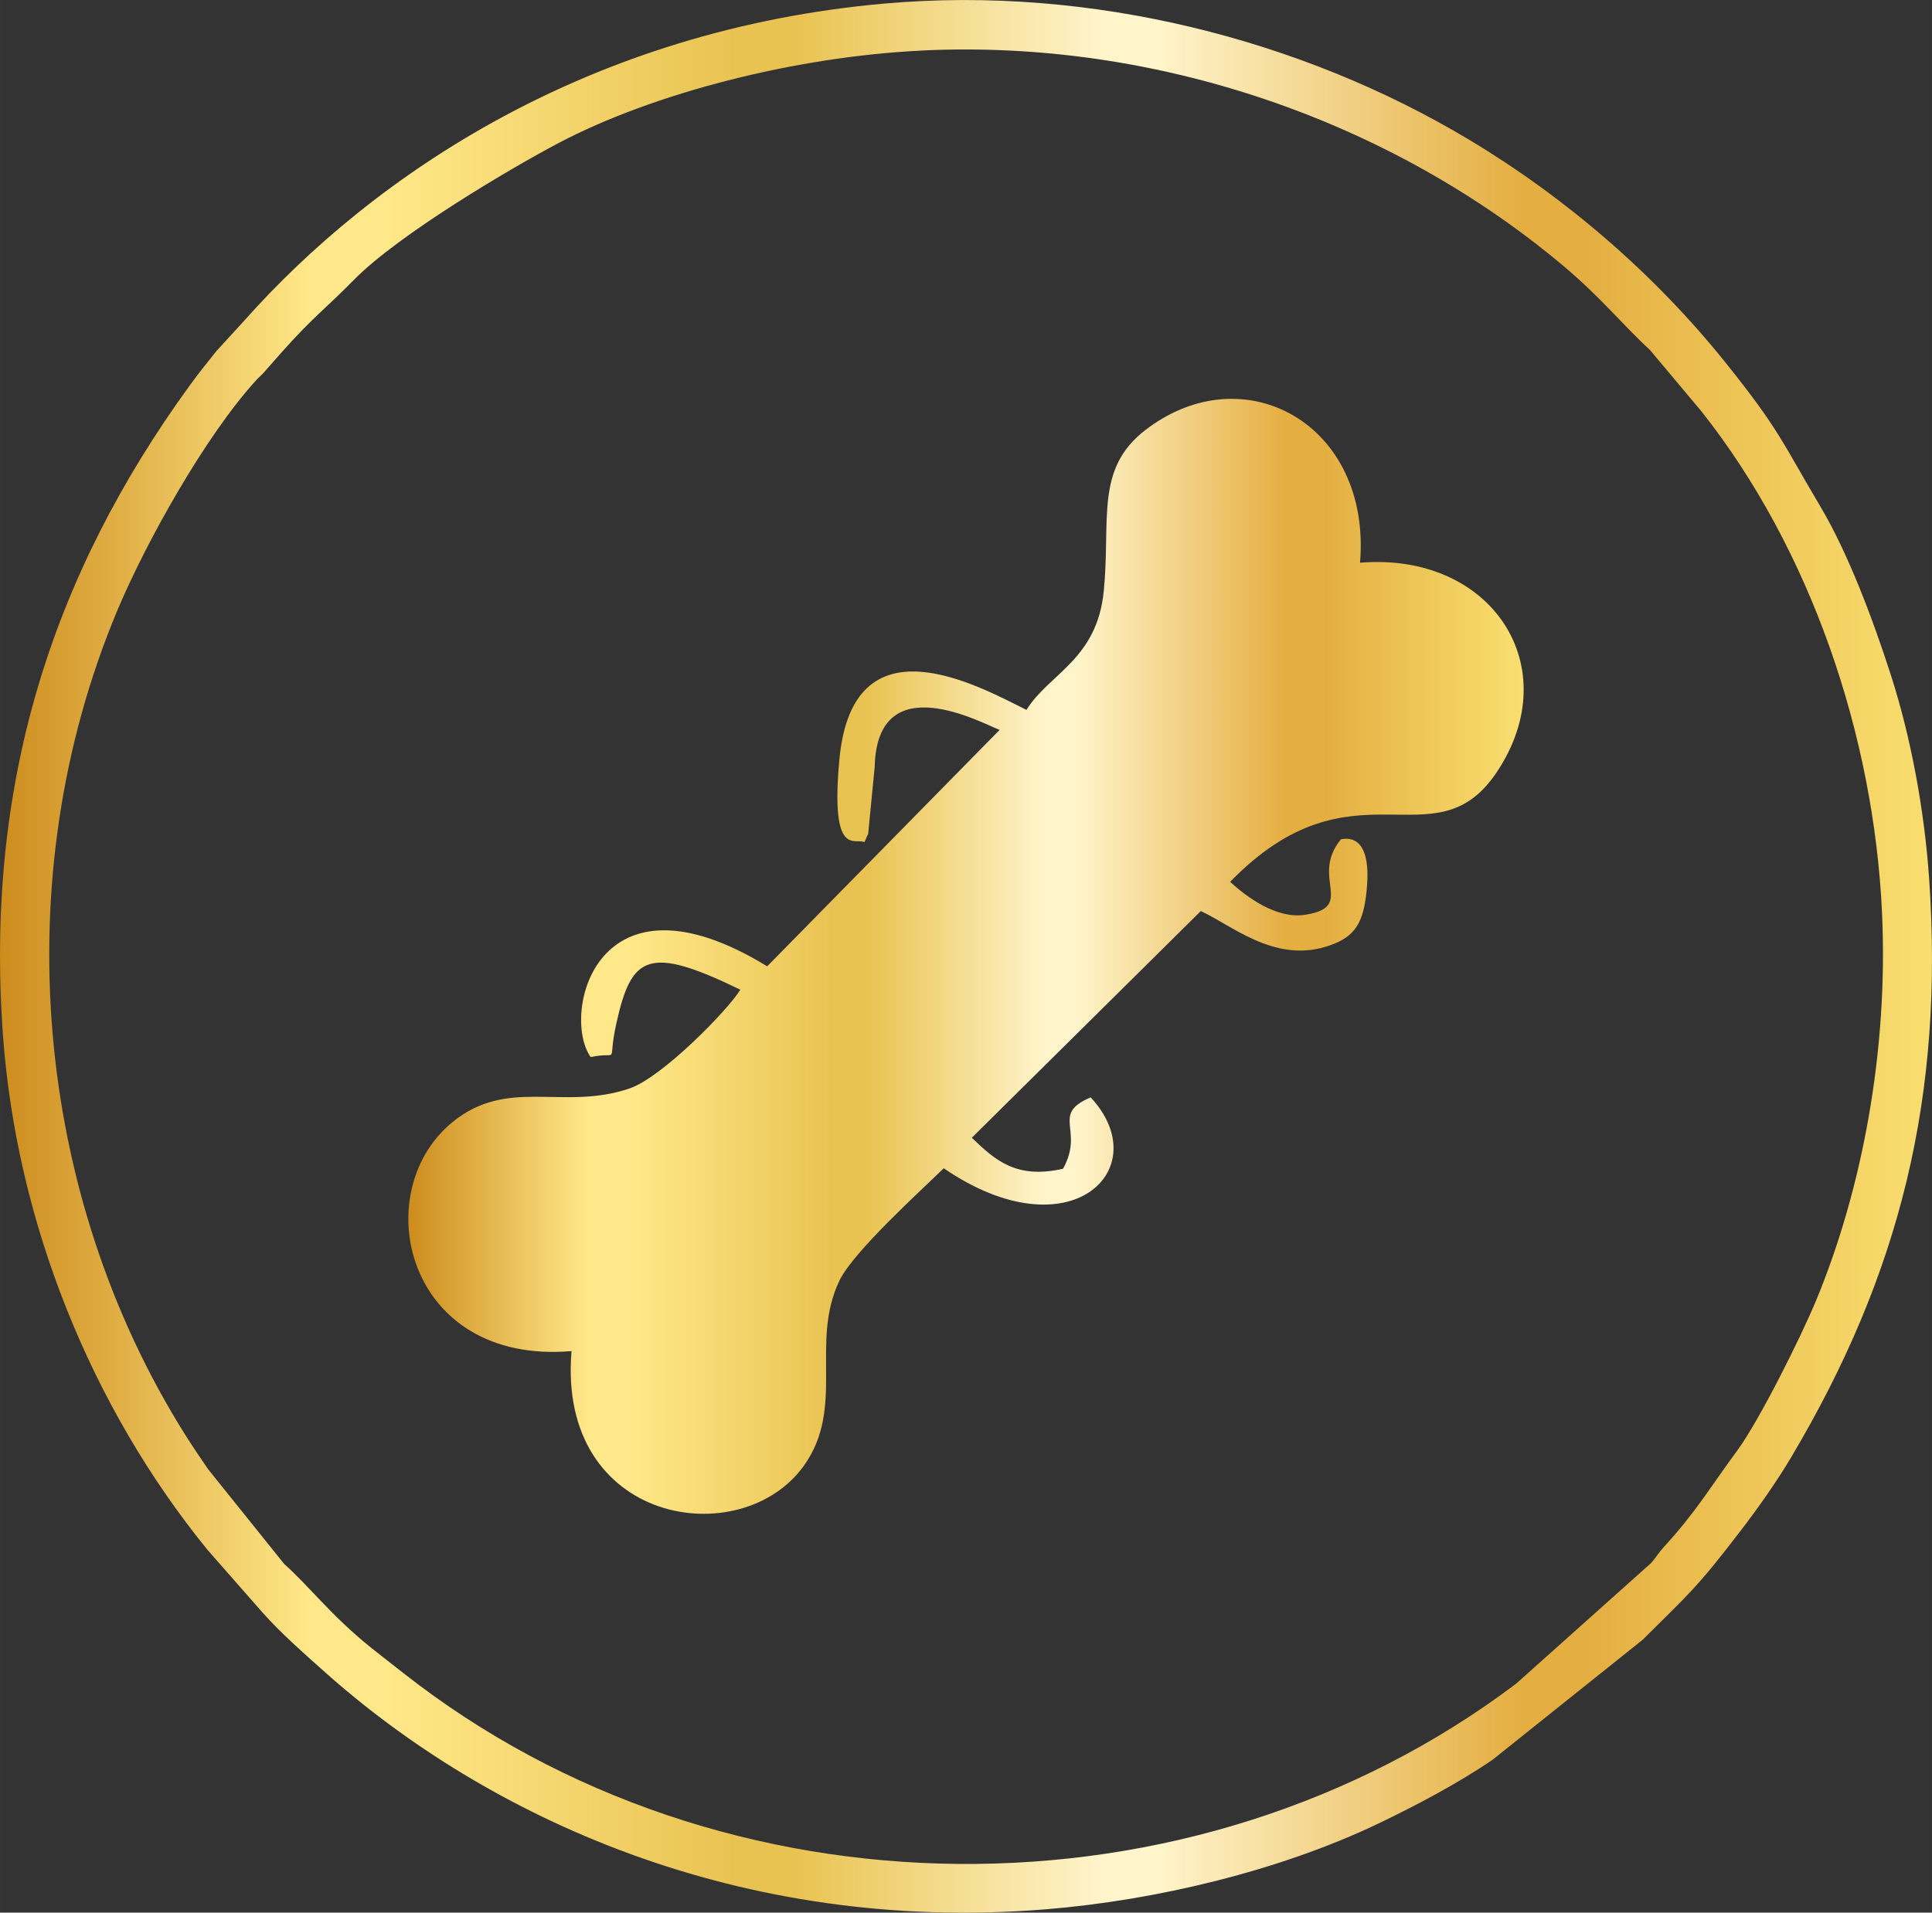
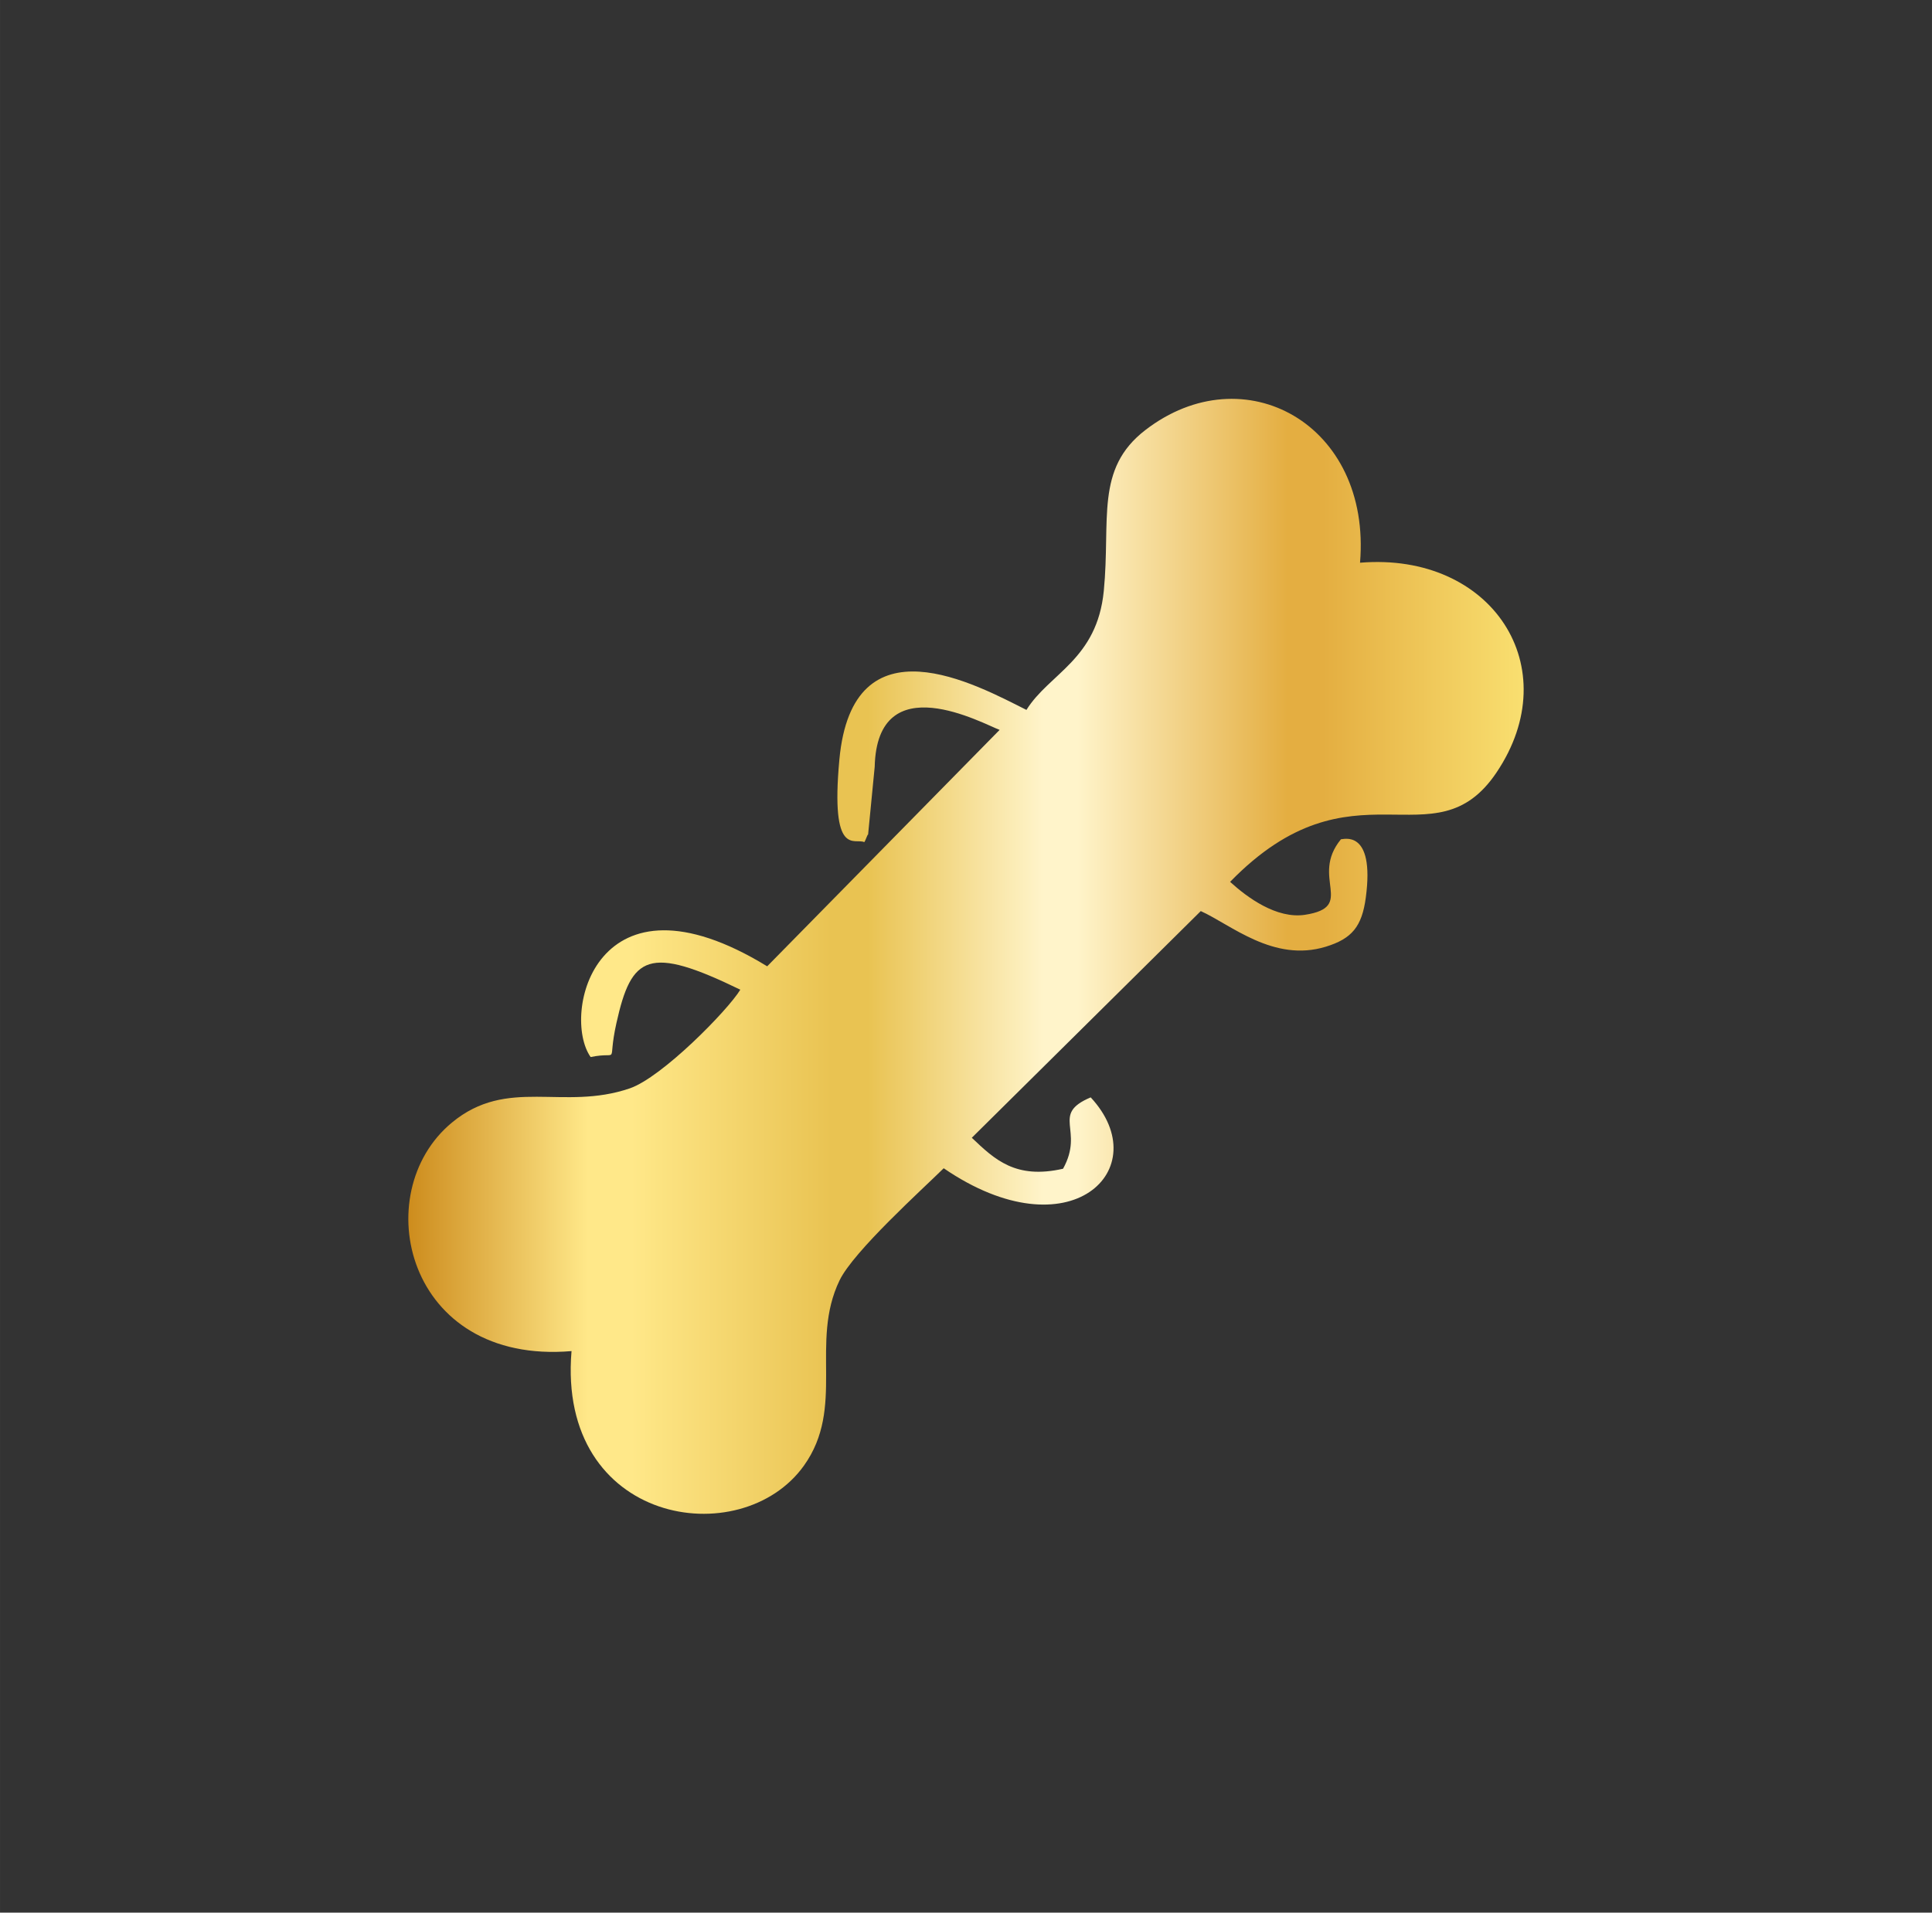
<svg xmlns="http://www.w3.org/2000/svg" xmlns:xlink="http://www.w3.org/1999/xlink" viewBox="0 0 1036.89 1026.75" style="shape-rendering:geometricPrecision; text-rendering:geometricPrecision; image-rendering:optimizeQuality; fill-rule:evenodd; clip-rule:evenodd" version="1.1" height="29.326mm" width="29.616mm" xml:space="preserve">
  <rect x="0" y="0" width="1036.89" height="1026.75" fill="#333333" stroke="none" />
  <defs>
    <style type="text/css">
   
    .fil0 {fill:url(#id0);fill-rule:nonzero}
    .fil1 {fill:url(#id1);fill-rule:nonzero}
   
  </style>
    <linearGradient y2="513.37" x2="1036.88" y1="513.37" x1="0" gradientUnits="userSpaceOnUse" id="id0">
      <stop style="stop-opacity:1; stop-color:#CD8C1D" offset="0" />
      <stop style="stop-opacity:1; stop-color:#FFE889" offset="0.161" />
      <stop style="stop-opacity:1; stop-color:#FFE889" offset="0.18" />
      <stop style="stop-opacity:1; stop-color:#FFE889" offset="0.2" />
      <stop style="stop-opacity:1; stop-color:#E9C352" offset="0.38" />
      <stop style="stop-opacity:1; stop-color:#E9C352" offset="0.412" />
      <stop style="stop-opacity:1; stop-color:#FFF4CA" offset="0.569" />
      <stop style="stop-opacity:1; stop-color:#FFF4CA" offset="0.6" />
      <stop style="stop-opacity:1; stop-color:#E4AE41" offset="0.788" />
      <stop style="stop-opacity:1; stop-color:#E4AE41" offset="0.82" />
      <stop style="stop-opacity:1; stop-color:#F9DF70" offset="1" />
    </linearGradient>
    <linearGradient y2="513.37" x2="817.73" y1="513.37" x1="219.14" xlink:href="#id0" gradientUnits="userSpaceOnUse" id="id1">
  </linearGradient>
  </defs>
  <g id="Layer_x0020_1">
-     <path d="M494.83 27.12c125.45,-6.07 251.26,37.49 344.2,115.6 20.2,16.98 32.18,32.02 46.44,45.09l27.66 32.99c58.51,73.85 92.61,173.73 96.96,269.53 3.34,73.56 -10.56,147.88 -35.43,207.88 -8.16,19.69 -30.5,64.45 -42.24,80.41 -15.07,20.48 -22.09,32.9 -39.57,52 -2.75,3.01 -4,5.35 -6.59,8.34l-72.54 64.86c-173.38,130.93 -426.05,129.04 -597.2,-5.64 -6.39,-5.03 -11.24,-8.72 -17.42,-13.69 -21.4,-17.18 -32.91,-32.71 -46.61,-44.94l-40.8 -50.82c-3.78,-5.59 -8.09,-11.79 -12.38,-18.63 -81.29,-129.45 -96.15,-298.88 -36.7,-441.56 15.64,-37.54 47.93,-95.01 75,-124.58 1.99,-2.17 2.19,-1.99 3.67,-3.66l10.35 -11.72c17.14,-19.13 22.44,-22.23 38.42,-38.46 23.78,-24.16 83.63,-59.6 109.89,-73.42 50.77,-26.71 126.72,-46.27 194.89,-49.57zm-19.4 -25.28c-159,13.93 -274.47,91.64 -344.51,170.47l-14.76 16.13c-4.6,5.7 -9.83,12.27 -14.25,18.36 -74.62,102.68 -110.09,215.04 -100.32,349.06 7.34,100.6 47.46,199.67 109.76,276.13l29.65 33.78c9.83,11.01 21.73,21.47 33.33,31.82 86.88,77.51 221.97,140.69 386.7,127.39 59.52,-4.8 125.88,-20.79 178.63,-46 20.05,-9.59 43.56,-22.01 61.56,-34.42l80.49 -64.38c24.4,-24.41 28.38,-26.86 53.12,-59.28 8.91,-11.67 18.59,-25.32 26.47,-38.58 58.63,-98.66 82.13,-194.11 74.04,-310.92 -2.54,-36.68 -9.84,-75.76 -20.35,-108.49 -9.99,-31.1 -23.27,-66.16 -37.85,-90.75 -21,-35.41 -22.15,-41.44 -51.11,-77.57 -37.99,-47.38 -85.54,-88.39 -137.63,-119.63 -89.99,-53.97 -203.1,-82.73 -312.95,-73.11z" class="fil0" />
    <path d="M550.88 381.1c-26.63,-13.35 -93.31,-50.28 -100.4,26.71 -4.89,53.1 8.4,41.79 13.37,44.28 0.89,-1.19 1.79,-4.62 2.04,-3.96l3.55 -36.48c1.32,-54.86 58.56,-22.9 67.05,-19.83l-124.75 126.92c-92.01,-56.27 -110.71,25.98 -94.76,48.7 16.51,-3.35 8.61,5.33 13.85,-18.25 8.08,-36.32 17.1,-41.92 66.49,-17.9 -6.73,11.1 -42.03,47.04 -59.32,52.97 -35.92,12.31 -65.53,-6.4 -95.49,18.39 -45.57,37.71 -24.64,130.21 64.22,122.65 -7.81,93.11 91.04,108.64 124.72,61.51 22.43,-31.38 2.99,-66.01 19.13,-99.46 7.54,-15.64 44.51,-48.96 55.9,-60.2 67.82,46.44 114.48,0.27 78.89,-38.05 -21.77,9.2 -3.18,17.31 -14.84,38.31 -25.51,5.8 -36.71,-4.98 -48.97,-16.63l122.89 -121.69c16.2,7.32 39.07,27.68 67.05,19.14 14.03,-4.29 19.44,-10.8 21.52,-26.41 4.97,-37.29 -12.57,-31.07 -13.35,-31.27 -16.88,20.56 8.42,36.26 -19.24,40.53 -15.33,2.36 -31.17,-9.4 -40.24,-17.68 66.24,-68.06 109.34,-8.68 142.99,-58.72 37.95,-56.44 -2.42,-118.44 -73.26,-112.6 6.21,-74.37 -62.28,-112.1 -115.28,-71.17 -27.05,20.88 -18.51,48 -22.24,86.27 -3.6,36.95 -29.36,44.33 -41.52,63.92z" class="fil1" />
  </g>
</svg>